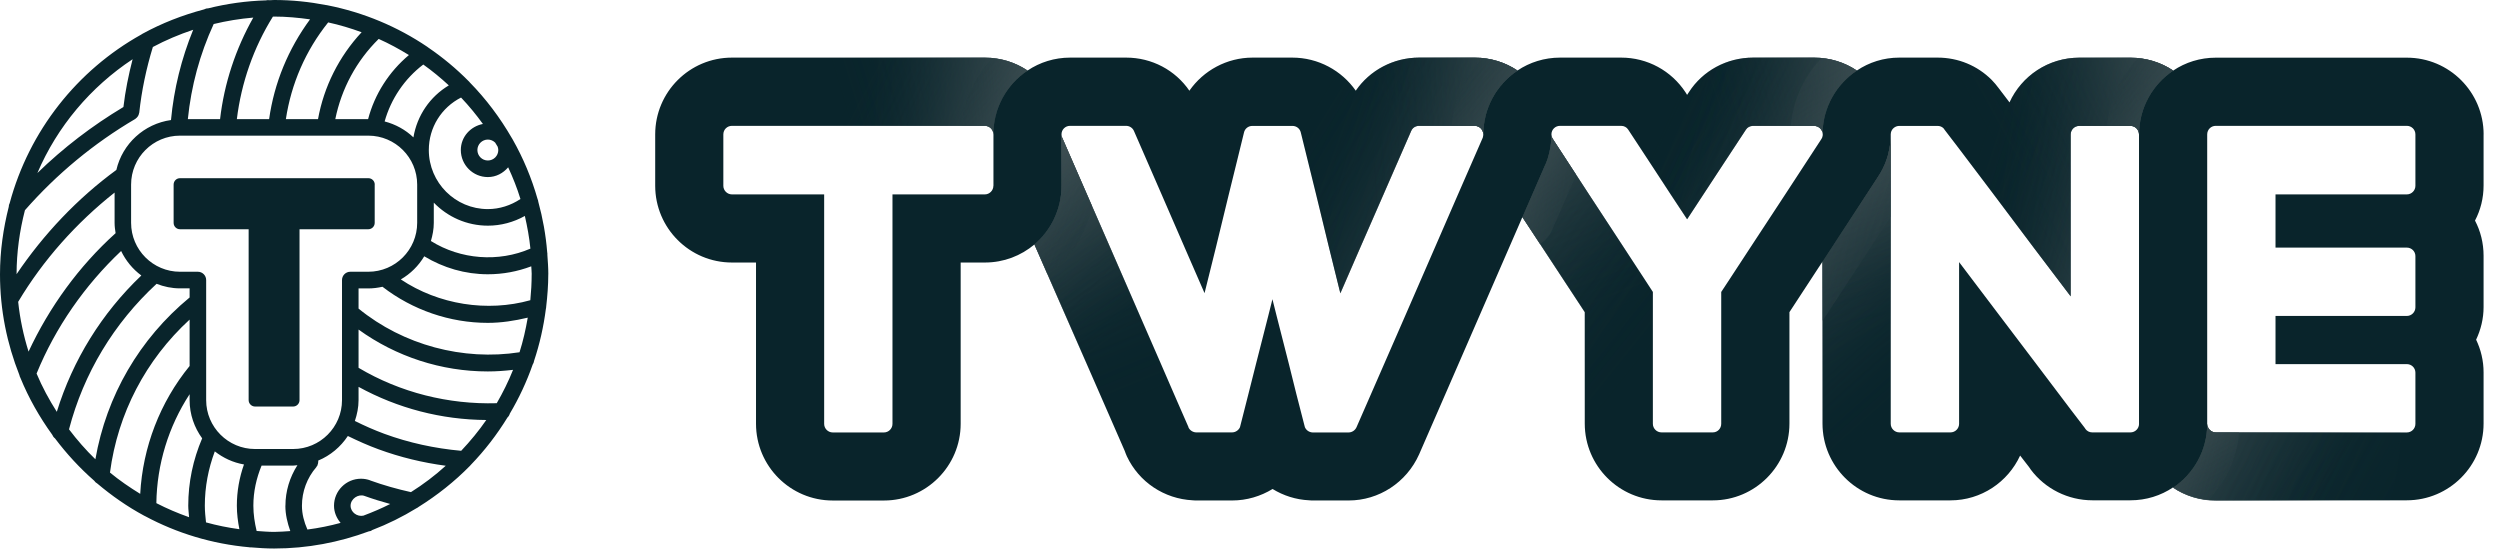
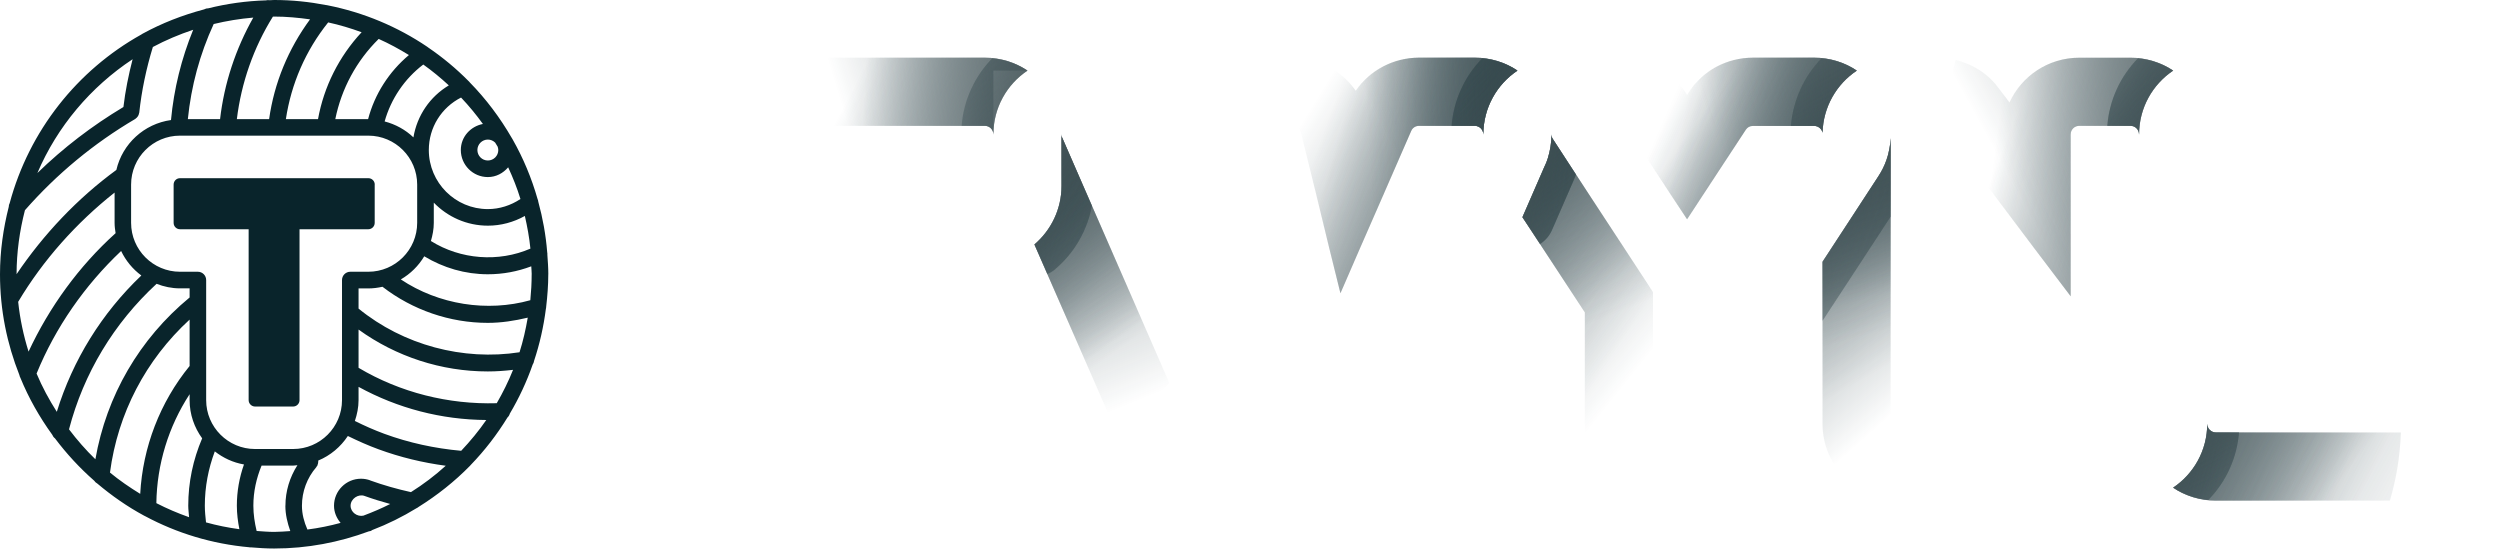
<svg xmlns="http://www.w3.org/2000/svg" width="116" height="26" viewBox="0 0 116 26" fill="none">
  <g clip-path="url(#clip0_9449_1595)">
    <path d="M17.386 8.567V10.341C17.386 10.506 17.252 10.637 17.09 10.637H13.898V18.567C13.898 18.731 13.764 18.863 13.602 18.863H11.833C11.674 18.863 11.537 18.729 11.537 18.567V10.637H8.352C8.188 10.637 8.056 10.506 8.056 10.341V8.567C8.056 8.398 8.188 8.268 8.352 8.268H17.093C17.254 8.268 17.389 8.398 17.389 8.567H17.386ZM25.44 12.726C25.44 13.236 25.4 13.736 25.343 14.232C25.343 14.269 25.335 14.304 25.328 14.338C25.221 15.167 25.039 15.971 24.781 16.743C24.771 16.805 24.753 16.865 24.716 16.917C24.437 17.716 24.081 18.475 23.656 19.192C23.636 19.262 23.599 19.324 23.547 19.371C23.059 20.165 22.492 20.902 21.847 21.569C21.832 21.586 21.822 21.601 21.805 21.616C21.091 22.345 20.287 22.98 19.419 23.523C19.392 23.55 19.362 23.562 19.327 23.58C18.678 23.978 17.991 24.319 17.269 24.595C17.249 24.61 17.232 24.625 17.21 24.635C17.18 24.647 17.142 24.645 17.113 24.655C15.742 25.163 14.266 25.451 12.721 25.451C12.355 25.451 11.995 25.427 11.636 25.397C11.627 25.397 11.614 25.402 11.602 25.402C11.592 25.402 11.587 25.394 11.577 25.394C9.84 25.24 8.201 24.737 6.735 23.951C6.718 23.943 6.703 23.936 6.688 23.928C5.909 23.508 5.185 23.002 4.513 22.435C4.456 22.405 4.409 22.36 4.371 22.305C3.697 21.715 3.09 21.056 2.55 20.339C2.491 20.297 2.451 20.237 2.423 20.17C1.834 19.354 1.331 18.473 0.945 17.527C0.923 17.489 0.908 17.447 0.901 17.405C0.326 15.956 0 14.383 0 12.731C0 11.648 0.152 10.6 0.406 9.597C0.406 9.537 0.42 9.478 0.45 9.423C1.353 6.068 3.585 3.258 6.551 1.605C6.573 1.59 6.593 1.575 6.618 1.563C7.509 1.075 8.467 0.702 9.469 0.436C9.527 0.406 9.589 0.386 9.654 0.388C10.519 0.172 11.415 0.045 12.341 0.017C12.393 0.005 12.448 0 12.505 0.01C12.577 0.01 12.649 0 12.724 0C13.55 0 14.353 0.085 15.135 0.236C15.152 0.239 15.172 0.236 15.189 0.244C16.876 0.577 18.444 1.239 19.82 2.168C19.84 2.178 19.857 2.193 19.874 2.208C20.546 2.666 21.171 3.186 21.74 3.761C21.763 3.778 21.78 3.801 21.797 3.823C22.551 4.592 23.203 5.461 23.746 6.401C23.761 6.431 23.783 6.454 23.795 6.484C24.281 7.342 24.666 8.263 24.942 9.231C24.962 9.274 24.972 9.318 24.977 9.363C25.184 10.117 25.326 10.899 25.39 11.703C25.4 11.745 25.4 11.785 25.398 11.825C25.418 12.123 25.442 12.419 25.442 12.723L25.44 12.726ZM24.353 10.02C23.83 10.312 23.241 10.471 22.639 10.471C21.653 10.471 20.765 10.06 20.128 9.403V10.341C20.128 10.635 20.073 10.914 19.994 11.183C21.372 12.044 23.129 12.178 24.611 11.536C24.559 11.018 24.467 10.515 24.353 10.02ZM22.636 6.476C22.37 6.476 22.151 6.695 22.151 6.961C22.151 7.228 22.367 7.447 22.636 7.447C22.905 7.447 23.121 7.23 23.121 6.961C23.121 6.907 23.106 6.854 23.091 6.805C23.054 6.74 23.014 6.678 22.974 6.615C22.887 6.531 22.768 6.476 22.636 6.476ZM21.395 4.525C20.481 4.99 19.897 5.916 19.897 6.961C19.897 8.472 21.126 9.702 22.636 9.702C23.176 9.702 23.701 9.532 24.149 9.234C23.994 8.726 23.798 8.238 23.579 7.763C23.348 8.034 23.019 8.216 22.636 8.216C21.944 8.216 21.382 7.653 21.382 6.961C21.382 6.352 21.83 5.864 22.407 5.752C22.096 5.321 21.758 4.911 21.392 4.525H21.395ZM17.847 5.635C18.354 5.767 18.814 6.021 19.183 6.374C19.352 5.364 19.947 4.487 20.825 3.962C20.451 3.616 20.056 3.29 19.64 2.994C18.77 3.656 18.14 4.59 17.847 5.635ZM17.57 1.807C16.538 2.822 15.841 4.122 15.558 5.528H17.08C17.384 4.368 18.051 3.328 18.974 2.554C18.523 2.277 18.058 2.023 17.573 1.807H17.57ZM13.264 5.528H14.756C15.028 4.022 15.732 2.618 16.779 1.496C16.274 1.312 15.759 1.155 15.227 1.04C14.179 2.347 13.512 3.888 13.264 5.53V5.528ZM10.987 5.528H12.487C12.724 3.845 13.376 2.27 14.386 0.898C13.841 0.821 13.289 0.769 12.724 0.769C12.704 0.769 12.681 0.772 12.662 0.772C11.763 2.215 11.196 3.845 10.99 5.528H10.987ZM8.713 5.528H10.211C10.402 3.873 10.932 2.27 11.753 0.816C11.124 0.869 10.512 0.971 9.915 1.115C9.27 2.516 8.87 3.997 8.716 5.528H8.713ZM1.729 8.034C2.936 6.859 4.277 5.834 5.727 4.965C5.814 4.221 5.964 3.482 6.153 2.748C4.21 4.032 2.657 5.866 1.732 8.034H1.729ZM0.769 12.721C2.025 10.864 3.595 9.204 5.399 7.885C5.68 6.673 6.685 5.744 7.934 5.57C8.069 4.124 8.417 2.723 8.964 1.381C8.315 1.598 7.688 1.862 7.093 2.18C6.787 3.178 6.571 4.204 6.461 5.232C6.461 5.237 6.454 5.242 6.454 5.247C6.441 5.329 6.404 5.401 6.347 5.458C6.337 5.468 6.327 5.476 6.317 5.483C6.302 5.495 6.292 5.51 6.275 5.52C4.349 6.653 2.63 8.076 1.157 9.754C0.913 10.702 0.771 11.693 0.769 12.716V12.721ZM1.324 16.317C2.291 14.244 3.66 12.355 5.364 10.819C5.339 10.662 5.317 10.506 5.317 10.341V8.935C3.543 10.339 2 12.064 0.843 14.005C0.928 14.801 1.092 15.575 1.326 16.317H1.324ZM2.635 19.11C3.379 16.7 4.72 14.535 6.558 12.783C6.158 12.487 5.837 12.098 5.62 11.646C3.931 13.243 2.575 15.187 1.697 17.333C1.958 17.955 2.279 18.547 2.637 19.11H2.635ZM8.798 13.803V13.38H8.352C7.969 13.38 7.603 13.301 7.265 13.169C5.28 15.001 3.881 17.323 3.202 19.921C3.575 20.414 3.981 20.879 4.426 21.31C4.939 18.366 6.466 15.727 8.798 13.803ZM8.798 16.984V14.829C6.762 16.7 5.464 19.182 5.103 21.927C5.543 22.291 6.016 22.614 6.506 22.915C6.623 20.75 7.422 18.667 8.798 16.982V16.984ZM8.735 23.465C8.735 22.378 8.957 21.33 9.38 20.339C9.017 19.839 8.798 19.229 8.798 18.567V18.291C7.82 19.789 7.28 21.541 7.255 23.346C7.743 23.597 8.25 23.814 8.773 23.998C8.763 23.821 8.735 23.647 8.735 23.468V23.465ZM10.99 23.465C10.99 22.803 11.104 22.163 11.32 21.551C10.813 21.464 10.355 21.248 9.967 20.944C9.666 21.748 9.504 22.592 9.504 23.465C9.504 23.727 9.532 23.983 9.559 24.239C10.062 24.379 10.579 24.483 11.107 24.555C11.037 24.197 10.99 23.834 10.99 23.465ZM11.833 20.834H13.602C14.854 20.834 15.869 19.817 15.869 18.567V12.995C15.869 12.783 16.04 12.609 16.254 12.609H17.09C18.339 12.609 19.357 11.591 19.357 10.339V8.564C19.357 7.312 18.342 6.294 17.09 6.294H8.35C7.101 6.294 6.083 7.312 6.083 8.564V10.339C6.083 11.591 7.101 12.609 8.35 12.609H9.181C9.392 12.609 9.566 12.78 9.566 12.995V18.567C9.566 19.817 10.584 20.834 11.833 20.834ZM13.244 23.465C13.244 22.793 13.443 22.144 13.801 21.584C13.734 21.589 13.672 21.604 13.602 21.604H12.137C11.895 22.193 11.756 22.816 11.756 23.465C11.756 23.863 11.816 24.254 11.908 24.637C12.176 24.655 12.445 24.68 12.719 24.68C12.973 24.68 13.221 24.657 13.47 24.642C13.336 24.264 13.241 23.873 13.241 23.468L13.244 23.465ZM18.1 23.383C17.7 23.274 17.304 23.152 16.916 23.012C16.916 23.012 16.914 23.01 16.911 23.01C16.625 22.908 16.269 23.142 16.267 23.465C16.267 23.771 16.58 23.988 16.861 23.926C17.287 23.766 17.7 23.59 18.103 23.386L18.1 23.383ZM20.685 21.611C19.62 21.469 18.576 21.218 17.57 20.849C17.078 20.67 16.603 20.456 16.14 20.23C15.806 20.735 15.331 21.136 14.766 21.37C14.766 21.39 14.766 21.409 14.766 21.429C14.766 21.454 14.761 21.479 14.756 21.504C14.752 21.529 14.744 21.551 14.734 21.574C14.729 21.589 14.729 21.601 14.722 21.613C14.717 21.623 14.707 21.626 14.699 21.636C14.692 21.648 14.687 21.663 14.677 21.676C14.246 22.174 14.01 22.808 14.01 23.468C14.01 23.849 14.11 24.222 14.264 24.57C14.789 24.503 15.301 24.399 15.804 24.262C15.62 24.045 15.498 23.771 15.498 23.465C15.498 22.776 16.06 22.213 16.749 22.213C16.896 22.213 17.041 22.238 17.175 22.288C17.175 22.288 17.177 22.291 17.18 22.293C17.797 22.515 18.431 22.694 19.068 22.835C19.643 22.472 20.18 22.067 20.68 21.613L20.685 21.611ZM22.564 19.488C20.484 19.476 18.451 18.945 16.637 17.95V18.567C16.637 18.906 16.568 19.229 16.466 19.533C16.906 19.752 17.364 19.956 17.832 20.128C18.976 20.548 20.175 20.807 21.399 20.917C21.822 20.469 22.215 19.993 22.564 19.488ZM23.808 17.161C23.42 17.206 23.029 17.235 22.636 17.235C20.479 17.235 18.379 16.549 16.637 15.292V17.066C18.571 18.216 20.815 18.774 23.049 18.709C23.335 18.214 23.591 17.698 23.805 17.163L23.808 17.161ZM24.487 14.739C23.883 14.883 23.265 14.981 22.636 14.981C20.869 14.981 19.143 14.383 17.747 13.306C17.536 13.353 17.317 13.383 17.09 13.383H16.637V14.319C18.715 16.014 21.491 16.75 24.106 16.345C24.271 15.827 24.393 15.289 24.487 14.742V14.739ZM24.671 12.726C24.671 12.601 24.656 12.482 24.651 12.357C24.009 12.599 23.335 12.726 22.636 12.726C21.584 12.726 20.578 12.43 19.685 11.892C19.419 12.337 19.048 12.703 18.598 12.965C20.352 14.137 22.609 14.49 24.607 13.93C24.646 13.535 24.669 13.134 24.669 12.728L24.671 12.726Z" fill="#09242B" />
-     <path d="M115.24 6.237C115.24 4.271 113.643 2.676 111.68 2.676H102.812C102.086 2.676 101.404 2.892 100.835 3.276C100.265 2.892 99.583 2.676 98.856 2.676H96.481C95.04 2.676 93.803 3.522 93.241 4.752L92.739 4.092C92.641 3.958 92.534 3.831 92.415 3.709C91.748 3.042 90.858 2.673 89.905 2.673H88.128C87.402 2.673 86.727 2.89 86.158 3.273C85.588 2.89 84.906 2.673 84.18 2.673H81.346C80.124 2.673 79.007 3.281 78.37 4.269L78.281 4.403L78.213 4.291C77.554 3.281 76.437 2.673 75.223 2.673H72.389C71.662 2.673 70.978 2.89 70.409 3.273C69.839 2.89 69.157 2.673 68.43 2.673H65.846C64.646 2.673 63.551 3.266 62.907 4.209C62.255 3.273 61.168 2.673 59.961 2.673H58.118C56.926 2.673 55.839 3.273 55.187 4.209C54.535 3.256 53.448 2.673 52.256 2.673H49.656C48.929 2.673 48.248 2.89 47.678 3.273C47.108 2.89 46.426 2.673 45.7 2.673H33.962C31.996 2.673 30.401 4.269 30.401 6.235V8.619C30.401 10.585 31.996 12.181 33.962 12.181H35.079V19.663C35.079 21.629 36.676 23.224 38.639 23.224H41.015C42.978 23.224 44.575 21.626 44.575 19.663V12.181H45.7C46.578 12.181 47.377 11.865 48.001 11.34L48.616 12.748L52.184 20.914C52.214 21.004 52.251 21.086 52.288 21.176C52.85 22.368 54.02 23.147 55.339 23.214C55.398 23.222 55.483 23.222 55.533 23.222H57.175C57.849 23.222 58.493 23.027 59.048 22.689C59.551 22.998 60.128 23.184 60.742 23.214C60.802 23.222 60.884 23.222 60.937 23.222H62.579C63.98 23.222 65.261 22.39 65.846 21.084L67.127 18.144L70.55 10.279L70.64 10.068L71.083 10.742L73.533 14.483V19.655C73.533 21.621 75.131 23.217 77.094 23.217H79.477C81.433 23.217 83.03 21.619 83.03 19.655V14.483L84.565 12.136V19.655C84.565 21.621 86.163 23.217 88.126 23.217H90.502C91.932 23.217 93.171 22.363 93.734 21.138L94.147 21.671C94.169 21.708 94.199 21.746 94.229 21.791C94.896 22.681 95.96 23.214 97.085 23.214H98.854C99.581 23.214 100.262 22.998 100.832 22.614C101.402 22.998 102.083 23.214 102.81 23.214H111.677C113.64 23.214 115.238 21.616 115.238 19.652V17.276C115.238 16.735 115.111 16.218 114.892 15.762C115.111 15.297 115.238 14.787 115.238 14.247V11.87C115.238 11.277 115.096 10.722 114.84 10.235C115.096 9.747 115.238 9.194 115.238 8.607V6.222L115.24 6.237ZM46.093 8.622C46.093 8.838 45.914 9.02 45.697 9.02H41.411V19.668C41.411 19.887 41.231 20.066 41.015 20.066H38.639C38.422 20.066 38.241 19.887 38.241 19.668V9.02H33.962C33.745 9.02 33.563 8.841 33.563 8.622V6.237C33.563 6.011 33.742 5.839 33.962 5.839H45.7C45.916 5.839 46.096 6.011 46.096 6.237V8.622H46.093ZM68.806 6.379L68.791 6.409L67.652 9.018L66.579 11.486L65.199 14.657L64.223 16.892L63.437 18.692L62.942 19.824C62.882 19.959 62.74 20.066 62.574 20.066H60.902C60.742 20.058 60.608 19.961 60.548 19.824L60.526 19.742L60.15 18.279L59.805 16.892L59.235 14.657L59.041 13.883L58.847 14.657L58.277 16.892L57.931 18.264L57.558 19.732L57.535 19.822C57.476 19.956 57.334 20.063 57.167 20.063H55.495C55.339 20.056 55.204 19.959 55.145 19.832V19.817L54.649 18.684L53.871 16.892L52.895 14.657L51.51 11.486L50.43 9.018L49.29 6.409L49.275 6.379C49.26 6.334 49.253 6.29 49.253 6.237C49.253 6.011 49.432 5.839 49.648 5.839H52.248C52.413 5.839 52.557 5.936 52.617 6.081L53.898 9.02L54.97 11.489L55.891 13.602L56.416 11.489L57.016 9.02L57.406 7.437L57.72 6.155C57.757 5.976 57.914 5.842 58.11 5.842H59.969C60.163 5.842 60.322 5.976 60.359 6.155L60.675 7.437L61.066 9.02L61.666 11.489L62.191 13.61L63.114 11.489L64.193 9.02L65.475 6.081C65.534 5.936 65.669 5.839 65.843 5.839H68.428C68.644 5.839 68.824 6.011 68.824 6.237C68.824 6.29 68.816 6.334 68.801 6.379H68.806ZM84.568 6.312C84.56 6.342 84.553 6.372 84.545 6.394L84.501 6.469L82.836 9.018L81.216 11.486L80.181 13.067L79.865 13.547V19.665C79.865 19.884 79.694 20.063 79.475 20.063H77.091C76.875 20.063 76.693 19.884 76.693 19.665V13.547L76.38 13.067L75.345 11.486L73.725 9.018L72.061 6.469L72.016 6.394C71.993 6.342 71.986 6.29 71.986 6.237C71.986 6.011 72.165 5.839 72.384 5.839H75.218C75.36 5.839 75.479 5.906 75.546 6.011L76.693 7.758L77.519 9.018L78.283 10.172L79.039 9.018L79.865 7.758L81.012 6.011C81.08 5.906 81.199 5.839 81.343 5.839H84.177C84.364 5.839 84.531 5.974 84.568 6.153V6.175C84.575 6.198 84.575 6.213 84.575 6.235C84.575 6.265 84.575 6.287 84.568 6.31V6.312ZM99.252 19.665C99.252 19.884 99.073 20.063 98.856 20.063H97.073C96.943 20.063 96.831 19.996 96.764 19.904L96.742 19.867L96.082 19.005L94.485 16.892L92.791 14.657L90.902 12.161V19.665C90.902 19.884 90.723 20.063 90.504 20.063H88.128C87.912 20.063 87.73 19.884 87.73 19.665V6.237C87.73 6.215 87.73 6.2 87.738 6.178V6.155C87.775 5.976 87.939 5.842 88.128 5.842H89.905C90.017 5.842 90.114 5.886 90.181 5.954L90.24 6.036L90.9 6.899L92.505 9.02L94.363 11.489L96.08 13.751V6.24C96.08 6.013 96.259 5.842 96.478 5.842H98.854C99.07 5.842 99.25 6.013 99.25 6.24V19.668L99.252 19.665ZM112.075 8.622C112.075 8.838 111.896 9.02 111.677 9.02H105.584V11.489H111.677C111.894 11.489 112.075 11.661 112.075 11.885V14.262C112.075 14.478 111.896 14.66 111.677 14.66H105.584V16.895H111.677C111.894 16.895 112.075 17.067 112.075 17.291V19.668C112.075 19.887 111.896 20.066 111.677 20.066H102.81C102.594 20.066 102.414 19.887 102.414 19.668V6.237C102.414 6.011 102.594 5.839 102.81 5.839H111.677C111.894 5.839 112.075 6.011 112.075 6.237V8.622Z" fill="#09242B" />
    <path style="mix-blend-mode:multiply" d="M46.093 6.237C46.093 6.011 45.914 5.839 45.697 5.839H37.111C37.144 4.754 37.315 3.691 37.616 2.676H45.695C46.422 2.676 47.103 2.892 47.673 3.276C46.72 3.913 46.091 5 46.091 6.237H46.093Z" fill="url(#paint0_linear_9449_1595)" />
-     <path style="mix-blend-mode:multiply" d="M46.093 6.237C46.093 6.011 45.914 5.839 45.697 5.839H37.111C37.144 4.754 37.315 3.691 37.616 2.676H45.695C46.422 2.676 47.103 2.892 47.673 3.276C46.72 3.913 46.091 5 46.091 6.237H46.093Z" fill="url(#paint1_linear_9449_1595)" />
+     <path style="mix-blend-mode:multiply" d="M46.093 6.237C46.093 6.011 45.914 5.839 45.697 5.839H37.111C37.144 4.754 37.315 3.691 37.616 2.676H45.695C46.422 2.676 47.103 2.892 47.673 3.276H46.093Z" fill="url(#paint1_linear_9449_1595)" />
    <path style="mix-blend-mode:multiply" d="M46.093 6.237C46.093 6.011 45.914 5.839 45.697 5.839H37.111C37.144 4.754 37.315 3.691 37.616 2.676H45.695C46.422 2.676 47.103 2.892 47.673 3.276C46.72 3.913 46.091 5 46.091 6.237H46.093Z" fill="url(#paint2_linear_9449_1595)" />
    <path style="mix-blend-mode:multiply" d="M46.093 6.237C46.093 6.011 45.914 5.839 45.697 5.839H44.62C44.712 4.649 45.22 3.544 46.046 2.701C46.64 2.76 47.2 2.955 47.678 3.276C46.725 3.913 46.096 5 46.096 6.237H46.093Z" fill="url(#paint3_linear_9449_1595)" />
    <path style="mix-blend-mode:multiply" d="M46.093 6.237C46.093 6.011 45.914 5.839 45.697 5.839H44.62C44.712 4.649 45.22 3.544 46.046 2.701C46.64 2.76 47.2 2.955 47.678 3.276C46.725 3.913 46.096 5 46.096 6.237H46.093Z" fill="url(#paint4_linear_9449_1595)" />
    <path style="mix-blend-mode:multiply" d="M53.838 18.184L51.761 19.959L48.611 12.751L47.996 11.342C48.768 10.682 49.255 9.707 49.255 8.619V6.235C49.255 6.287 49.263 6.332 49.278 6.377L49.293 6.407L50.432 9.015L51.512 11.484L52.898 14.655L53.873 16.89L54.261 17.781C54.119 17.915 53.987 18.057 53.838 18.184Z" fill="url(#paint5_linear_9449_1595)" />
    <path style="mix-blend-mode:multiply" d="M53.838 18.184L51.761 19.959L48.611 12.751L47.996 11.342C48.768 10.682 49.255 9.707 49.255 8.619V6.235C49.255 6.287 49.263 6.332 49.278 6.377L49.293 6.407L50.432 9.015L51.512 11.484L52.898 14.655L53.873 16.89L54.261 17.781C54.119 17.915 53.987 18.057 53.838 18.184Z" fill="url(#paint6_linear_9449_1595)" />
    <path style="mix-blend-mode:multiply" d="M53.838 18.184L51.761 19.959L48.611 12.751L47.996 11.342C48.768 10.682 49.255 9.707 49.255 8.619V6.235C49.255 6.287 49.263 6.332 49.278 6.377L49.293 6.407L50.432 9.015L51.512 11.484L52.898 14.655L53.873 16.89L54.261 17.781C54.119 17.915 53.987 18.057 53.838 18.184Z" fill="url(#paint7_linear_9449_1595)" />
    <path style="mix-blend-mode:multiply" d="M53.838 18.184L51.761 19.959L48.611 12.751L47.996 11.342C48.768 10.682 49.255 9.707 49.255 8.619V6.235C49.255 6.287 49.263 6.332 49.278 6.377L49.293 6.407L50.432 9.015L51.512 11.484L52.898 14.655L53.873 16.89L54.261 17.781C54.119 17.915 53.987 18.057 53.838 18.184Z" fill="url(#paint8_linear_9449_1595)" />
    <path style="mix-blend-mode:multiply" d="M48.972 12.485C48.857 12.582 48.73 12.657 48.596 12.714L47.999 11.345C48.77 10.685 49.258 9.71 49.258 8.622V6.238C49.258 6.29 49.265 6.335 49.28 6.38L49.295 6.41L50.435 9.018L50.666 9.546C50.455 10.678 49.867 11.716 48.972 12.48V12.485Z" fill="url(#paint9_linear_9449_1595)" />
    <path style="mix-blend-mode:multiply" d="M48.972 12.485C48.857 12.582 48.73 12.657 48.596 12.714L47.999 11.345C48.77 10.685 49.258 9.71 49.258 8.622V6.238C49.258 6.29 49.265 6.335 49.28 6.38L49.295 6.41L50.435 9.018L50.666 9.546C50.455 10.678 49.867 11.716 48.972 12.48V12.485Z" fill="url(#paint10_linear_9449_1595)" />
    <path style="mix-blend-mode:multiply" d="M48.972 12.485C48.857 12.582 48.73 12.657 48.596 12.714L47.999 11.345C48.77 10.685 49.258 9.71 49.258 8.622V6.238C49.258 6.29 49.265 6.335 49.28 6.38L49.295 6.41L50.435 9.018L50.666 9.546C50.455 10.678 49.867 11.716 48.972 12.48V12.485Z" fill="url(#paint11_linear_9449_1595)" />
    <path style="mix-blend-mode:multiply" d="M68.826 6.237C68.826 6.011 68.647 5.839 68.431 5.839H67.353C67.448 4.649 67.953 3.544 68.779 2.701C69.374 2.76 69.933 2.955 70.409 3.276C69.456 3.913 68.826 5 68.826 6.237Z" fill="url(#paint12_linear_9449_1595)" />
    <path style="mix-blend-mode:multiply" d="M62.198 13.602L62.193 13.595L61.67 11.486L61.071 9.017L60.68 7.435L60.364 6.153C60.327 5.974 60.17 5.839 59.974 5.839H59.844C59.879 4.761 60.048 3.709 60.344 2.698C61.397 2.81 62.325 3.375 62.907 4.211C63.551 3.268 64.646 2.676 65.845 2.676H68.43C69.157 2.676 69.841 2.892 70.408 3.276C69.456 3.913 68.826 5 68.826 6.237C68.826 6.011 68.647 5.839 68.43 5.839H65.845C65.674 5.839 65.537 5.936 65.477 6.081L64.196 9.02L63.116 11.489L62.198 13.604V13.602Z" fill="url(#paint13_linear_9449_1595)" />
    <path style="mix-blend-mode:multiply" d="M62.198 13.602L62.193 13.595L61.67 11.486L61.071 9.017L60.68 7.435L60.364 6.153C60.327 5.974 60.17 5.839 59.974 5.839H59.844C59.879 4.761 60.048 3.709 60.344 2.698C61.397 2.81 62.325 3.375 62.907 4.211C63.551 3.268 64.646 2.676 65.845 2.676H68.43C69.157 2.676 69.841 2.892 70.408 3.276C69.456 3.913 68.826 5 68.826 6.237C68.826 6.011 68.647 5.839 68.43 5.839H65.845C65.674 5.839 65.537 5.936 65.477 6.081L64.196 9.02L63.116 11.489L62.198 13.604V13.602Z" fill="url(#paint14_linear_9449_1595)" />
    <path style="mix-blend-mode:multiply" d="M62.198 13.602L62.193 13.595L61.67 11.486L61.071 9.017L60.68 7.435L60.364 6.153C60.327 5.974 60.17 5.839 59.974 5.839H59.844C59.879 4.761 60.048 3.709 60.344 2.698C61.397 2.81 62.325 3.375 62.907 4.211C63.551 3.268 64.646 2.676 65.845 2.676H68.43C69.157 2.676 69.841 2.892 70.408 3.276C69.456 3.913 68.826 5 68.826 6.237C68.826 6.011 68.647 5.839 68.43 5.839H65.845C65.674 5.839 65.537 5.936 65.477 6.081L64.196 9.02L63.116 11.489L62.198 13.604V13.602Z" fill="url(#paint15_linear_9449_1595)" />
    <path style="mix-blend-mode:multiply" d="M62.198 13.602L62.193 13.595L61.67 11.486L61.071 9.017L60.68 7.435L60.364 6.153C60.327 5.974 60.17 5.839 59.974 5.839H59.844C59.879 4.761 60.048 3.709 60.344 2.698C61.397 2.81 62.325 3.375 62.907 4.211C63.551 3.268 64.646 2.676 65.845 2.676H68.43C69.157 2.676 69.841 2.892 70.408 3.276C69.456 3.913 68.826 5 68.826 6.237C68.826 6.011 68.647 5.839 68.43 5.839H65.845C65.674 5.839 65.537 5.936 65.477 6.081L64.196 9.02L63.116 11.489L62.198 13.604V13.602Z" fill="url(#paint16_linear_9449_1595)" />
    <path style="mix-blend-mode:multiply" d="M62.198 13.602L62.193 13.595L61.67 11.486L61.071 9.017L60.68 7.435L60.364 6.153C60.327 5.974 60.17 5.839 59.974 5.839H59.844C59.879 4.761 60.048 3.709 60.344 2.698C61.397 2.81 62.325 3.375 62.907 4.211C63.551 3.268 64.646 2.676 65.845 2.676H68.43C69.157 2.676 69.841 2.892 70.408 3.276C69.456 3.913 68.826 5 68.826 6.237C68.826 6.011 68.647 5.839 68.43 5.839H65.845C65.674 5.839 65.537 5.936 65.477 6.081L64.196 9.02L63.116 11.489L62.198 13.604V13.602Z" fill="url(#paint17_linear_9449_1595)" />
    <path style="mix-blend-mode:multiply" d="M62.198 13.602L62.193 13.595L61.67 11.486L61.071 9.017L60.68 7.435L60.364 6.153C60.327 5.974 60.17 5.839 59.974 5.839H59.844C59.879 4.761 60.048 3.709 60.344 2.698C61.397 2.81 62.325 3.375 62.907 4.211C63.551 3.268 64.646 2.676 65.845 2.676H68.43C69.157 2.676 69.841 2.892 70.408 3.276C69.456 3.913 68.826 5 68.826 6.237C68.826 6.011 68.647 5.839 68.43 5.839H65.845C65.674 5.839 65.537 5.936 65.477 6.081L64.196 9.02L63.116 11.489L62.198 13.604V13.602Z" fill="url(#paint18_linear_9449_1595)" />
    <path style="mix-blend-mode:multiply" d="M76.698 18.697L75.021 22.55C74.126 21.903 73.536 20.857 73.536 19.668V14.496L71.085 10.755L70.642 10.081L71.655 7.756C71.722 7.622 71.774 7.495 71.819 7.35C71.931 6.992 71.991 6.616 71.991 6.243C71.991 6.295 71.998 6.347 72.021 6.399L72.066 6.474L73.73 9.023L75.35 11.492L76.385 13.072L76.698 13.553V18.7V18.697Z" fill="url(#paint19_linear_9449_1595)" />
    <path style="mix-blend-mode:multiply" d="M76.698 18.697L75.021 22.55C74.126 21.903 73.536 20.857 73.536 19.668V14.496L71.085 10.755L70.642 10.081L71.655 7.756C71.722 7.622 71.774 7.495 71.819 7.35C71.931 6.992 71.991 6.616 71.991 6.243C71.991 6.295 71.998 6.347 72.021 6.399L72.066 6.474L73.73 9.023L75.35 11.492L76.385 13.072L76.698 13.553V18.7V18.697Z" fill="url(#paint20_linear_9449_1595)" />
    <path style="mix-blend-mode:multiply" d="M76.698 18.697L75.021 22.55C74.126 21.903 73.536 20.857 73.536 19.668V14.496L71.085 10.755L70.642 10.081L71.655 7.756C71.722 7.622 71.774 7.495 71.819 7.35C71.931 6.992 71.991 6.616 71.991 6.243C71.991 6.295 71.998 6.347 72.021 6.399L72.066 6.474L73.73 9.023L75.35 11.492L76.385 13.072L76.698 13.553V18.7V18.697Z" fill="url(#paint21_linear_9449_1595)" />
    <path style="mix-blend-mode:multiply" d="M76.698 18.697L75.021 22.55C74.126 21.903 73.536 20.857 73.536 19.668V14.496L71.085 10.755L70.642 10.081L71.655 7.756C71.722 7.622 71.774 7.495 71.819 7.35C71.931 6.992 71.991 6.616 71.991 6.243C71.991 6.295 71.998 6.347 72.021 6.399L72.066 6.474L73.73 9.023L75.35 11.492L76.385 13.072L76.698 13.553V18.7V18.697Z" fill="url(#paint22_linear_9449_1595)" />
    <path style="mix-blend-mode:multiply" d="M71.458 11.325L71.083 10.75L70.64 10.076L71.653 7.751C71.72 7.617 71.772 7.49 71.817 7.345C71.929 6.987 71.988 6.611 71.988 6.238C71.988 6.29 71.996 6.342 72.018 6.395L72.063 6.469L73.125 8.097C73.088 8.192 73.058 8.286 73.011 8.383L72.013 10.673C71.894 10.947 71.697 11.166 71.456 11.323L71.458 11.325Z" fill="url(#paint23_linear_9449_1595)" />
    <path style="mix-blend-mode:multiply" d="M71.458 11.325L71.083 10.75L70.64 10.076L71.653 7.751C71.72 7.617 71.772 7.49 71.817 7.345C71.929 6.987 71.988 6.611 71.988 6.238C71.988 6.29 71.996 6.342 72.018 6.395L72.063 6.469L73.125 8.097C73.088 8.192 73.058 8.286 73.011 8.383L72.013 10.673C71.894 10.947 71.697 11.166 71.456 11.323L71.458 11.325Z" fill="url(#paint24_linear_9449_1595)" />
    <path style="mix-blend-mode:multiply" d="M85.481 10.75L87.145 8.201C87.175 8.156 87.265 8.007 87.265 8.007C87.407 7.768 87.519 7.497 87.593 7.235C87.623 7.109 87.713 6.81 87.728 6.412V10.05L85.819 12.97L84.565 14.884V12.149L85.478 10.752L85.481 10.75Z" fill="url(#paint25_linear_9449_1595)" />
    <path style="mix-blend-mode:multiply" d="M75.573 6.046V4.896L75.688 4.54C75.77 3.94 75.912 3.355 76.076 2.78C76.947 2.994 77.711 3.527 78.211 4.294L78.278 4.406L78.367 4.271C79.004 3.281 80.121 2.676 81.343 2.676H84.177C84.903 2.676 85.588 2.892 86.155 3.276C85.219 3.898 84.595 4.956 84.565 6.155C84.528 5.976 84.364 5.842 84.174 5.842H81.341C81.196 5.842 81.079 5.909 81.01 6.013L79.863 7.761L79.037 9.02L78.28 10.175L77.516 9.02L76.691 7.761L75.566 6.048L75.573 6.046Z" fill="url(#paint26_linear_9449_1595)" />
    <path style="mix-blend-mode:multiply" d="M75.573 6.046V4.896L75.688 4.54C75.77 3.94 75.912 3.355 76.076 2.78C76.947 2.994 77.711 3.527 78.211 4.294L78.278 4.406L78.367 4.271C79.004 3.281 80.121 2.676 81.343 2.676H84.177C84.903 2.676 85.588 2.892 86.155 3.276C85.219 3.898 84.595 4.956 84.565 6.155C84.528 5.976 84.364 5.842 84.174 5.842H81.341C81.196 5.842 81.079 5.909 81.01 6.013L79.863 7.761L79.037 9.02L78.28 10.175L77.516 9.02L76.691 7.761L75.566 6.048L75.573 6.046Z" fill="url(#paint27_linear_9449_1595)" />
    <path style="mix-blend-mode:multiply" d="M75.573 6.046V4.896L75.688 4.54C75.77 3.94 75.912 3.355 76.076 2.78C76.947 2.994 77.711 3.527 78.211 4.294L78.278 4.406L78.367 4.271C79.004 3.281 80.121 2.676 81.343 2.676H84.177C84.903 2.676 85.588 2.892 86.155 3.276C85.219 3.898 84.595 4.956 84.565 6.155C84.528 5.976 84.364 5.842 84.174 5.842H81.341C81.196 5.842 81.079 5.909 81.01 6.013L79.863 7.761L79.037 9.02L78.28 10.175L77.516 9.02L76.691 7.761L75.566 6.048L75.573 6.046Z" fill="url(#paint28_linear_9449_1595)" />
    <path style="mix-blend-mode:multiply" d="M75.573 6.046V4.896L75.688 4.54C75.77 3.94 75.912 3.355 76.076 2.78C76.947 2.994 77.711 3.527 78.211 4.294L78.278 4.406L78.367 4.271C79.004 3.281 80.121 2.676 81.343 2.676H84.177C84.903 2.676 85.588 2.892 86.155 3.276C85.219 3.898 84.595 4.956 84.565 6.155C84.528 5.976 84.364 5.842 84.174 5.842H81.341C81.196 5.842 81.079 5.909 81.01 6.013L79.863 7.761L79.037 9.02L78.28 10.175L77.516 9.02L76.691 7.761L75.566 6.048L75.573 6.046Z" fill="url(#paint29_linear_9449_1595)" />
    <path style="mix-blend-mode:multiply" d="M75.573 6.046V4.896L75.688 4.54C75.77 3.94 75.912 3.355 76.076 2.78C76.947 2.994 77.711 3.527 78.211 4.294L78.278 4.406L78.367 4.271C79.004 3.281 80.121 2.676 81.343 2.676H84.177C84.903 2.676 85.588 2.892 86.155 3.276C85.219 3.898 84.595 4.956 84.565 6.155C84.528 5.976 84.364 5.842 84.174 5.842H81.341C81.196 5.842 81.079 5.909 81.01 6.013L79.863 7.761L79.037 9.02L78.28 10.175L77.516 9.02L76.691 7.761L75.566 6.048L75.573 6.046Z" fill="url(#paint30_linear_9449_1595)" />
    <path style="mix-blend-mode:multiply" d="M90.134 20.063L88.064 23.219C86.13 23.184 84.565 21.606 84.565 19.663V12.144L85.478 10.747L87.143 8.199C87.173 8.154 87.262 8.005 87.262 8.005C87.404 7.766 87.516 7.494 87.591 7.233C87.621 7.106 87.71 6.807 87.725 6.409V19.665C87.725 19.884 87.904 20.063 88.123 20.063H90.129H90.134Z" fill="url(#paint31_linear_9449_1595)" />
    <path style="mix-blend-mode:multiply" d="M90.134 20.063L88.064 23.219C86.13 23.184 84.565 21.606 84.565 19.663V12.144L85.478 10.747L87.143 8.199C87.173 8.154 87.262 8.005 87.262 8.005C87.404 7.766 87.516 7.494 87.591 7.233C87.621 7.106 87.71 6.807 87.725 6.409V19.665C87.725 19.884 87.904 20.063 88.123 20.063H90.129H90.134Z" fill="url(#paint32_linear_9449_1595)" />
    <path style="mix-blend-mode:multiply" d="M90.134 20.063L88.064 23.219C86.13 23.184 84.565 21.606 84.565 19.663V12.144L85.478 10.747L87.143 8.199C87.173 8.154 87.262 8.005 87.262 8.005C87.404 7.766 87.516 7.494 87.591 7.233C87.621 7.106 87.71 6.807 87.725 6.409V19.665C87.725 19.884 87.904 20.063 88.123 20.063H90.129H90.134Z" fill="url(#paint33_linear_9449_1595)" />
    <path style="mix-blend-mode:multiply" d="M90.134 20.063L88.064 23.219C86.13 23.184 84.565 21.606 84.565 19.663V12.144L85.478 10.747L87.143 8.199C87.173 8.154 87.262 8.005 87.262 8.005C87.404 7.766 87.516 7.494 87.591 7.233C87.621 7.106 87.71 6.807 87.725 6.409V19.665C87.725 19.884 87.904 20.063 88.123 20.063H90.129H90.134Z" fill="url(#paint34_linear_9449_1595)" />
    <path style="mix-blend-mode:multiply" d="M99.252 6.237C99.252 6.011 99.073 5.839 98.857 5.839H97.779C97.871 4.649 98.379 3.544 99.205 2.701C99.8 2.76 100.359 2.955 100.837 3.276C99.887 3.913 99.255 5 99.255 6.237H99.252Z" fill="url(#paint35_linear_9449_1595)" />
-     <path style="mix-blend-mode:multiply" d="M100.832 3.276C99.882 3.913 99.25 5 99.25 6.237C99.25 6.011 99.071 5.839 98.854 5.839H96.478C96.262 5.839 96.08 6.011 96.08 6.237V13.749L94.363 11.486L92.505 9.017L90.9 6.897L90.26 6.061C90.278 4.938 90.442 3.838 90.743 2.785C91.37 2.937 91.95 3.246 92.415 3.711C92.534 3.831 92.641 3.958 92.739 4.094L93.241 4.754C93.803 3.524 95.04 2.678 96.481 2.678H98.857C99.583 2.678 100.265 2.895 100.835 3.278L100.832 3.276Z" fill="url(#paint36_linear_9449_1595)" />
    <path style="mix-blend-mode:multiply" d="M100.832 3.276C99.882 3.913 99.25 5 99.25 6.237C99.25 6.011 99.071 5.839 98.854 5.839H96.478C96.262 5.839 96.08 6.011 96.08 6.237V13.749L94.363 11.486L92.505 9.017L90.9 6.897L90.26 6.061C90.278 4.938 90.442 3.838 90.743 2.785C91.37 2.937 91.95 3.246 92.415 3.711C92.534 3.831 92.641 3.958 92.739 4.094L93.241 4.754C93.803 3.524 95.04 2.678 96.481 2.678H98.857C99.583 2.678 100.265 2.895 100.835 3.278L100.832 3.276Z" fill="url(#paint37_linear_9449_1595)" />
    <path style="mix-blend-mode:multiply" d="M100.832 3.276C99.882 3.913 99.25 5 99.25 6.237C99.25 6.011 99.071 5.839 98.854 5.839H96.478C96.262 5.839 96.08 6.011 96.08 6.237V13.749L94.363 11.486L92.505 9.017L90.9 6.897L90.26 6.061C90.278 4.938 90.442 3.838 90.743 2.785C91.37 2.937 91.95 3.246 92.415 3.711C92.534 3.831 92.641 3.958 92.739 4.094L93.241 4.754C93.803 3.524 95.04 2.678 96.481 2.678H98.857C99.583 2.678 100.265 2.895 100.835 3.278L100.832 3.276Z" fill="url(#paint38_linear_9449_1595)" />
-     <path style="mix-blend-mode:multiply" d="M100.832 3.276C99.882 3.913 99.25 5 99.25 6.237C99.25 6.011 99.071 5.839 98.854 5.839H96.478C96.262 5.839 96.08 6.011 96.08 6.237V13.749L94.363 11.486L92.505 9.017L90.9 6.897L90.26 6.061C90.278 4.938 90.442 3.838 90.743 2.785C91.37 2.937 91.95 3.246 92.415 3.711C92.534 3.831 92.641 3.958 92.739 4.094L93.241 4.754C93.803 3.524 95.04 2.678 96.481 2.678H98.857C99.583 2.678 100.265 2.895 100.835 3.278L100.832 3.276Z" fill="url(#paint39_linear_9449_1595)" />
    <path style="mix-blend-mode:multiply" d="M100.832 3.276C99.882 3.913 99.25 5 99.25 6.237C99.25 6.011 99.071 5.839 98.854 5.839H96.478C96.262 5.839 96.08 6.011 96.08 6.237V13.749L94.363 11.486L92.505 9.017L90.9 6.897L90.26 6.061C90.278 4.938 90.442 3.838 90.743 2.785C91.37 2.937 91.95 3.246 92.415 3.711C92.534 3.831 92.641 3.958 92.739 4.094L93.241 4.754C93.803 3.524 95.04 2.678 96.481 2.678H98.857C99.583 2.678 100.265 2.895 100.835 3.278L100.832 3.276Z" fill="url(#paint40_linear_9449_1595)" />
    <path style="mix-blend-mode:multiply" d="M110.891 23.229H102.812C102.086 23.229 101.404 23.012 100.834 22.629C101.785 21.992 102.417 20.904 102.417 19.668C102.417 19.887 102.596 20.066 102.812 20.066H111.399C111.366 21.151 111.192 22.211 110.891 23.229Z" fill="url(#paint41_linear_9449_1595)" />
    <path style="mix-blend-mode:multiply" d="M110.891 23.229H102.812C102.086 23.229 101.404 23.012 100.834 22.629C101.785 21.992 102.417 20.904 102.417 19.668C102.417 19.887 102.596 20.066 102.812 20.066H111.399C111.366 21.151 111.192 22.211 110.891 23.229Z" fill="url(#paint42_linear_9449_1595)" />
-     <path style="mix-blend-mode:multiply" d="M110.891 23.229H102.812C102.086 23.229 101.404 23.012 100.834 22.629C101.785 21.992 102.417 20.904 102.417 19.668C102.417 19.887 102.596 20.066 102.812 20.066H111.399C111.366 21.151 111.192 22.211 110.891 23.229Z" fill="url(#paint43_linear_9449_1595)" />
    <path style="mix-blend-mode:multiply" d="M110.891 23.229H102.812C102.086 23.229 101.404 23.012 100.834 22.629C101.785 21.992 102.417 20.904 102.417 19.668C102.417 19.887 102.596 20.066 102.812 20.066H111.399C111.366 21.151 111.192 22.211 110.891 23.229Z" fill="url(#paint44_linear_9449_1595)" />
    <path style="mix-blend-mode:multiply" d="M110.891 23.229H102.812C102.086 23.229 101.404 23.012 100.834 22.629C101.785 21.992 102.417 20.904 102.417 19.668C102.417 19.887 102.596 20.066 102.812 20.066H111.399C111.366 21.151 111.192 22.211 110.891 23.229Z" fill="url(#paint45_linear_9449_1595)" />
    <path style="mix-blend-mode:multiply" d="M103.89 20.063C103.798 21.253 103.29 22.358 102.464 23.202C101.869 23.145 101.309 22.948 100.832 22.627C101.782 21.99 102.414 20.902 102.414 19.665C102.414 19.884 102.593 20.063 102.81 20.063H103.887H103.89Z" fill="url(#paint46_linear_9449_1595)" />
    <path style="mix-blend-mode:multiply" d="M103.89 20.063C103.798 21.253 103.29 22.358 102.464 23.202C101.869 23.145 101.309 22.948 100.832 22.627C101.782 21.99 102.414 20.902 102.414 19.665C102.414 19.884 102.593 20.063 102.81 20.063H103.887H103.89Z" fill="url(#paint47_linear_9449_1595)" />
    <path style="mix-blend-mode:multiply" d="M103.89 20.063C103.798 21.253 103.29 22.358 102.464 23.202C101.869 23.145 101.309 22.948 100.832 22.627C101.782 21.99 102.414 20.902 102.414 19.665C102.414 19.884 102.593 20.063 102.81 20.063H103.887H103.89Z" fill="url(#paint48_linear_9449_1595)" />
    <path style="mix-blend-mode:multiply" d="M68.826 6.237C68.826 6.011 68.647 5.839 68.431 5.839H67.353C67.448 4.649 67.953 3.544 68.779 2.701C69.374 2.76 69.933 2.955 70.409 3.276C69.456 3.913 68.826 5 68.826 6.237Z" fill="url(#paint49_linear_9449_1595)" />
    <path style="mix-blend-mode:multiply" d="M68.826 6.237C68.826 6.011 68.647 5.839 68.431 5.839H67.353C67.448 4.649 67.953 3.544 68.779 2.701C69.374 2.76 69.933 2.955 70.409 3.276C69.456 3.913 68.826 5 68.826 6.237Z" fill="url(#paint50_linear_9449_1595)" />
    <path style="mix-blend-mode:multiply" d="M71.458 11.325L71.083 10.75L70.64 10.076L71.653 7.751C71.72 7.617 71.772 7.49 71.817 7.345C71.929 6.987 71.988 6.611 71.988 6.238C71.988 6.29 71.996 6.342 72.018 6.395L72.063 6.469L73.125 8.097C73.088 8.192 73.058 8.286 73.011 8.383L72.013 10.673C71.894 10.947 71.697 11.166 71.456 11.323L71.458 11.325Z" fill="url(#paint51_linear_9449_1595)" />
    <path style="mix-blend-mode:multiply" d="M71.458 11.325L71.083 10.75L70.64 10.076L71.653 7.751C71.72 7.617 71.772 7.49 71.817 7.345C71.929 6.987 71.988 6.611 71.988 6.238C71.988 6.29 71.996 6.342 72.018 6.395L72.063 6.469L73.125 8.097C73.088 8.192 73.058 8.286 73.011 8.383L72.013 10.673C71.894 10.947 71.697 11.166 71.456 11.323L71.458 11.325Z" fill="url(#paint52_linear_9449_1595)" />
    <path style="mix-blend-mode:multiply" d="M86.158 3.276C85.222 3.898 84.598 4.956 84.568 6.155C84.531 5.976 84.366 5.842 84.177 5.842H83.095C83.202 4.632 83.707 3.534 84.521 2.703C85.118 2.76 85.677 2.957 86.155 3.278L86.158 3.276Z" fill="url(#paint53_linear_9449_1595)" />
    <path style="mix-blend-mode:multiply" d="M86.158 3.276C85.222 3.898 84.598 4.956 84.568 6.155C84.531 5.976 84.366 5.842 84.177 5.842H83.095C83.202 4.632 83.707 3.534 84.521 2.703C85.118 2.76 85.677 2.957 86.155 3.278L86.158 3.276Z" fill="url(#paint54_linear_9449_1595)" />
-     <path style="mix-blend-mode:multiply" d="M85.481 10.75L87.145 8.201C87.175 8.156 87.265 8.007 87.265 8.007C87.407 7.768 87.519 7.497 87.593 7.235C87.623 7.109 87.713 6.81 87.728 6.412V10.05L85.819 12.97L84.565 14.884V12.149L85.478 10.752L85.481 10.75Z" fill="url(#paint55_linear_9449_1595)" />
    <path style="mix-blend-mode:multiply" d="M85.481 10.75L87.145 8.201C87.175 8.156 87.265 8.007 87.265 8.007C87.407 7.768 87.519 7.497 87.593 7.235C87.623 7.109 87.713 6.81 87.728 6.412V10.05L85.819 12.97L84.565 14.884V12.149L85.478 10.752L85.481 10.75Z" fill="url(#paint56_linear_9449_1595)" />
    <path style="mix-blend-mode:multiply" d="M99.252 6.237C99.252 6.011 99.073 5.839 98.857 5.839H97.779C97.871 4.649 98.379 3.544 99.205 2.701C99.8 2.76 100.359 2.955 100.837 3.276C99.887 3.913 99.255 5 99.255 6.237H99.252Z" fill="url(#paint57_linear_9449_1595)" />
    <path style="mix-blend-mode:multiply" d="M99.252 6.237C99.252 6.011 99.073 5.839 98.857 5.839H97.779C97.871 4.649 98.379 3.544 99.205 2.701C99.8 2.76 100.359 2.955 100.837 3.276C99.887 3.913 99.255 5 99.255 6.237H99.252Z" fill="url(#paint58_linear_9449_1595)" />
  </g>
  <defs>
    <linearGradient id="paint0_linear_9449_1595" x1="56.309" y1="5.065" x2="40.097" y2="4.185" gradientUnits="userSpaceOnUse">
      <stop stop-color="#919291" />
      <stop offset="1" stop-color="#09242B" stop-opacity="0" />
    </linearGradient>
    <linearGradient id="paint1_linear_9449_1595" x1="57.466" y1="-0.291" x2="39.155" y2="5.276" gradientUnits="userSpaceOnUse">
      <stop stop-color="#919291" />
      <stop offset="1" stop-color="#09242B" stop-opacity="0" />
    </linearGradient>
    <linearGradient id="paint2_linear_9449_1595" x1="53.57" y1="10.376" x2="39.993" y2="3.297" gradientUnits="userSpaceOnUse">
      <stop stop-color="#919291" />
      <stop offset="1" stop-color="#09242B" stop-opacity="0" />
    </linearGradient>
    <linearGradient id="paint3_linear_9449_1595" x1="55.164" y1="3.253" x2="43.102" y2="4.865" gradientUnits="userSpaceOnUse">
      <stop stop-color="#919291" />
      <stop offset="1" stop-color="#09242B" stop-opacity="0" />
    </linearGradient>
    <linearGradient id="paint4_linear_9449_1595" x1="55.003" y1="12.786" x2="43.328" y2="1.946" gradientUnits="userSpaceOnUse">
      <stop stop-color="#919291" />
      <stop offset="1" stop-color="#09242B" stop-opacity="0" />
    </linearGradient>
    <linearGradient id="paint5_linear_9449_1595" x1="44.314" y1="-2.011" x2="52.798" y2="18.608" gradientUnits="userSpaceOnUse">
      <stop stop-color="#919291" />
      <stop offset="1" stop-color="#09242B" stop-opacity="0" />
    </linearGradient>
    <linearGradient id="paint6_linear_9449_1595" x1="43.682" y1="3.641" x2="52.212" y2="15.448" gradientUnits="userSpaceOnUse">
      <stop stop-color="#919291" />
      <stop offset="1" stop-color="#09242B" stop-opacity="0" />
    </linearGradient>
    <linearGradient id="paint7_linear_9449_1595" x1="31.829" y1="-3.636" x2="50.936" y2="13.468" gradientUnits="userSpaceOnUse">
      <stop stop-color="#919291" />
      <stop offset="1" stop-color="#09242B" stop-opacity="0" />
    </linearGradient>
    <linearGradient id="paint8_linear_9449_1595" x1="41.739" y1="0.948" x2="52.477" y2="15.813" gradientUnits="userSpaceOnUse">
      <stop stop-color="#919291" />
      <stop offset="1" stop-color="#09242B" stop-opacity="0" />
    </linearGradient>
    <linearGradient id="paint9_linear_9449_1595" x1="43.739" y1="0.09" x2="51.718" y2="14.516" gradientUnits="userSpaceOnUse">
      <stop stop-color="#919291" />
      <stop offset="1" stop-color="#09242B" stop-opacity="0" />
    </linearGradient>
    <linearGradient id="paint10_linear_9449_1595" x1="37.788" y1="5.553" x2="53.237" y2="10.991" gradientUnits="userSpaceOnUse">
      <stop stop-color="#919291" />
      <stop offset="1" stop-color="#09242B" stop-opacity="0" />
    </linearGradient>
    <linearGradient id="paint11_linear_9449_1595" x1="30.545" y1="-5.353" x2="53.1" y2="12.831" gradientUnits="userSpaceOnUse">
      <stop stop-color="#919291" />
      <stop offset="1" stop-color="#09242B" stop-opacity="0" />
    </linearGradient>
    <linearGradient id="paint12_linear_9449_1595" x1="83.364" y1="2.855" x2="61.578" y2="5.268" gradientUnits="userSpaceOnUse">
      <stop stop-color="#919291" />
      <stop offset="1" stop-color="#09242B" stop-opacity="0" />
    </linearGradient>
    <linearGradient id="paint13_linear_9449_1595" x1="78.848" y1="11.855" x2="61.859" y2="7.109" gradientUnits="userSpaceOnUse">
      <stop stop-color="#919291" />
      <stop offset="1" stop-color="#09242B" stop-opacity="0" />
    </linearGradient>
    <linearGradient id="paint14_linear_9449_1595" x1="83.632" y1="-2.924" x2="64.457" y2="6.566" gradientUnits="userSpaceOnUse">
      <stop stop-color="#919291" />
      <stop offset="1" stop-color="#09242B" stop-opacity="0" />
    </linearGradient>
    <linearGradient id="paint15_linear_9449_1595" x1="82.428" y1="8.694" x2="65.126" y2="8.132" gradientUnits="userSpaceOnUse">
      <stop stop-color="#919291" />
      <stop offset="1" stop-color="#09242B" stop-opacity="0" />
    </linearGradient>
    <linearGradient id="paint16_linear_9449_1595" x1="77.768" y1="15.496" x2="60.791" y2="5.053" gradientUnits="userSpaceOnUse">
      <stop stop-color="#919291" />
      <stop offset="1" stop-color="#09242B" stop-opacity="0" />
    </linearGradient>
    <linearGradient id="paint17_linear_9449_1595" x1="81.062" y1="13.726" x2="61.243" y2="6.555" gradientUnits="userSpaceOnUse">
      <stop stop-color="#919291" />
      <stop offset="1" stop-color="#09242B" stop-opacity="0" />
    </linearGradient>
    <linearGradient id="paint18_linear_9449_1595" x1="81.43" y1="6.837" x2="63.596" y2="7.999" gradientUnits="userSpaceOnUse">
      <stop stop-color="#919291" />
      <stop offset="1" stop-color="#09242B" stop-opacity="0" />
    </linearGradient>
    <linearGradient id="paint19_linear_9449_1595" x1="58.832" y1="2.629" x2="76.345" y2="16.663" gradientUnits="userSpaceOnUse">
      <stop stop-color="#919291" />
      <stop offset="1" stop-color="#09242B" stop-opacity="0" />
    </linearGradient>
    <linearGradient id="paint20_linear_9449_1595" x1="59.526" y1="-1.03" x2="73.427" y2="14.357" gradientUnits="userSpaceOnUse">
      <stop stop-color="#919291" />
      <stop offset="1" stop-color="#09242B" stop-opacity="0" />
    </linearGradient>
    <linearGradient id="paint21_linear_9449_1595" x1="52.293" y1="0.371" x2="75.407" y2="15.638" gradientUnits="userSpaceOnUse">
      <stop stop-color="#919291" />
      <stop offset="1" stop-color="#09242B" stop-opacity="0" />
    </linearGradient>
    <linearGradient id="paint22_linear_9449_1595" x1="65.831" y1="-6.558" x2="74.285" y2="14.825" gradientUnits="userSpaceOnUse">
      <stop stop-color="#919291" />
      <stop offset="1" stop-color="#09242B" stop-opacity="0" />
    </linearGradient>
    <linearGradient id="paint23_linear_9449_1595" x1="61.904" y1="5.516" x2="77.657" y2="10.749" gradientUnits="userSpaceOnUse">
      <stop stop-color="#919291" />
      <stop offset="1" stop-color="#09242B" stop-opacity="0" />
    </linearGradient>
    <linearGradient id="paint24_linear_9449_1595" x1="63.766" y1="-1.401" x2="73.971" y2="11.643" gradientUnits="userSpaceOnUse">
      <stop stop-color="#919291" />
      <stop offset="1" stop-color="#09242B" stop-opacity="0" />
    </linearGradient>
    <linearGradient id="paint25_linear_9449_1595" x1="80.749" y1="-3.34" x2="88.568" y2="16.895" gradientUnits="userSpaceOnUse">
      <stop stop-color="#919291" />
      <stop offset="1" stop-color="#09242B" stop-opacity="0" />
    </linearGradient>
    <linearGradient id="paint26_linear_9449_1595" x1="96.794" y1="9.68" x2="78.048" y2="5.715" gradientUnits="userSpaceOnUse">
      <stop stop-color="#919291" />
      <stop offset="1" stop-color="#09242B" stop-opacity="0" />
    </linearGradient>
    <linearGradient id="paint27_linear_9449_1595" x1="97.393" y1="13.826" x2="77.753" y2="4.61" gradientUnits="userSpaceOnUse">
      <stop stop-color="#919291" />
      <stop offset="1" stop-color="#09242B" stop-opacity="0" />
    </linearGradient>
    <linearGradient id="paint28_linear_9449_1595" x1="91.85" y1="13.716" x2="79.409" y2="4.691" gradientUnits="userSpaceOnUse">
      <stop stop-color="#919291" />
      <stop offset="1" stop-color="#09242B" stop-opacity="0" />
    </linearGradient>
    <linearGradient id="paint29_linear_9449_1595" x1="98.784" y1="13.965" x2="77.549" y2="4.65" gradientUnits="userSpaceOnUse">
      <stop stop-color="#919291" />
      <stop offset="1" stop-color="#09242B" stop-opacity="0" />
    </linearGradient>
    <linearGradient id="paint30_linear_9449_1595" x1="95.313" y1="0.374" x2="79.394" y2="5.729" gradientUnits="userSpaceOnUse">
      <stop stop-color="#919291" />
      <stop offset="1" stop-color="#09242B" stop-opacity="0" />
    </linearGradient>
    <linearGradient id="paint31_linear_9449_1595" x1="83.421" y1="2.708" x2="86.324" y2="13.93" gradientUnits="userSpaceOnUse">
      <stop stop-color="#919291" />
      <stop offset="1" stop-color="#09242B" stop-opacity="0" />
    </linearGradient>
    <linearGradient id="paint32_linear_9449_1595" x1="77.771" y1="4.301" x2="89.611" y2="17.593" gradientUnits="userSpaceOnUse">
      <stop stop-color="#919291" />
      <stop offset="1" stop-color="#09242B" stop-opacity="0" />
    </linearGradient>
    <linearGradient id="paint33_linear_9449_1595" x1="76.171" y1="-4.099" x2="87.99" y2="16.739" gradientUnits="userSpaceOnUse">
      <stop stop-color="#919291" />
      <stop offset="1" stop-color="#09242B" stop-opacity="0" />
    </linearGradient>
    <linearGradient id="paint34_linear_9449_1595" x1="80.512" y1="-7.558" x2="86.761" y2="15.517" gradientUnits="userSpaceOnUse">
      <stop stop-color="#919291" />
      <stop offset="1" stop-color="#09242B" stop-opacity="0" />
    </linearGradient>
    <linearGradient id="paint35_linear_9449_1595" x1="104.574" y1="10.327" x2="96.47" y2="1.462" gradientUnits="userSpaceOnUse">
      <stop stop-color="#919291" />
      <stop offset="1" stop-color="#09242B" stop-opacity="0" />
    </linearGradient>
    <linearGradient id="paint36_linear_9449_1595" x1="111.13" y1="12.464" x2="91.871" y2="6.351" gradientUnits="userSpaceOnUse">
      <stop stop-color="#919291" />
      <stop offset="1" stop-color="#09242B" stop-opacity="0" />
    </linearGradient>
    <linearGradient id="paint37_linear_9449_1595" x1="109.184" y1="9.734" x2="92.475" y2="7.545" gradientUnits="userSpaceOnUse">
      <stop stop-color="#919291" />
      <stop offset="1" stop-color="#09242B" stop-opacity="0" />
    </linearGradient>
    <linearGradient id="paint38_linear_9449_1595" x1="110.055" y1="13.062" x2="93.138" y2="6.368" gradientUnits="userSpaceOnUse">
      <stop stop-color="#919291" />
      <stop offset="1" stop-color="#09242B" stop-opacity="0" />
    </linearGradient>
    <linearGradient id="paint39_linear_9449_1595" x1="113.344" y1="-0.396" x2="95.384" y2="7.405" gradientUnits="userSpaceOnUse">
      <stop stop-color="#919291" />
      <stop offset="1" stop-color="#09242B" stop-opacity="0" />
    </linearGradient>
    <linearGradient id="paint40_linear_9449_1595" x1="111.936" y1="-1.864" x2="93.275" y2="8.335" gradientUnits="userSpaceOnUse">
      <stop stop-color="#919291" />
      <stop offset="1" stop-color="#09242B" stop-opacity="0" />
    </linearGradient>
    <linearGradient id="paint41_linear_9449_1595" x1="96.008" y1="13.53" x2="108.13" y2="22.899" gradientUnits="userSpaceOnUse">
      <stop stop-color="#919291" />
      <stop offset="1" stop-color="#09242B" stop-opacity="0" />
    </linearGradient>
    <linearGradient id="paint42_linear_9449_1595" x1="84.516" y1="13.45" x2="108.626" y2="22.318" gradientUnits="userSpaceOnUse">
      <stop stop-color="#919291" />
      <stop offset="1" stop-color="#09242B" stop-opacity="0" />
    </linearGradient>
    <linearGradient id="paint43_linear_9449_1595" x1="84.187" y1="9.976" x2="108.862" y2="22.776" gradientUnits="userSpaceOnUse">
      <stop stop-color="#919291" />
      <stop offset="1" stop-color="#09242B" stop-opacity="0" />
    </linearGradient>
    <linearGradient id="paint44_linear_9449_1595" x1="81.142" y1="7.504" x2="112.795" y2="25.044" gradientUnits="userSpaceOnUse">
      <stop stop-color="#919291" />
      <stop offset="1" stop-color="#09242B" stop-opacity="0" />
    </linearGradient>
    <linearGradient id="paint45_linear_9449_1595" x1="86.792" y1="12.101" x2="109.57" y2="23.016" gradientUnits="userSpaceOnUse">
      <stop stop-color="#919291" />
      <stop offset="1" stop-color="#09242B" stop-opacity="0" />
    </linearGradient>
    <linearGradient id="paint46_linear_9449_1595" x1="96.453" y1="16.733" x2="106.487" y2="24.562" gradientUnits="userSpaceOnUse">
      <stop stop-color="#919291" />
      <stop offset="1" stop-color="#09242B" stop-opacity="0" />
    </linearGradient>
    <linearGradient id="paint47_linear_9449_1595" x1="92.014" y1="18.898" x2="104.823" y2="22.035" gradientUnits="userSpaceOnUse">
      <stop stop-color="#919291" />
      <stop offset="1" stop-color="#09242B" stop-opacity="0" />
    </linearGradient>
    <linearGradient id="paint48_linear_9449_1595" x1="96.921" y1="11.004" x2="103.607" y2="23.703" gradientUnits="userSpaceOnUse">
      <stop stop-color="#919291" />
      <stop offset="1" stop-color="#09242B" stop-opacity="0" />
    </linearGradient>
    <linearGradient id="paint49_linear_9449_1595" x1="75.529" y1="11.258" x2="66.524" y2="2.191" gradientUnits="userSpaceOnUse">
      <stop stop-color="#919291" />
      <stop offset="1" stop-color="#09242B" stop-opacity="0" />
    </linearGradient>
    <linearGradient id="paint50_linear_9449_1595" x1="79.186" y1="13.166" x2="66.322" y2="2.429" gradientUnits="userSpaceOnUse">
      <stop stop-color="#919291" />
      <stop offset="1" stop-color="#09242B" stop-opacity="0" />
    </linearGradient>
    <linearGradient id="paint51_linear_9449_1595" x1="64.602" y1="-0.355" x2="74.038" y2="11.738" gradientUnits="userSpaceOnUse">
      <stop stop-color="#919291" />
      <stop offset="1" stop-color="#09242B" stop-opacity="0" />
    </linearGradient>
    <linearGradient id="paint52_linear_9449_1595" x1="58.603" y1="6.726" x2="77.062" y2="9.616" gradientUnits="userSpaceOnUse">
      <stop stop-color="#919291" />
      <stop offset="1" stop-color="#09242B" stop-opacity="0" />
    </linearGradient>
    <linearGradient id="paint53_linear_9449_1595" x1="101.989" y1="4.819" x2="73.777" y2="4.187" gradientUnits="userSpaceOnUse">
      <stop stop-color="#919291" />
      <stop offset="1" stop-color="#09242B" stop-opacity="0" />
    </linearGradient>
    <linearGradient id="paint54_linear_9449_1595" x1="90.422" y1="14.921" x2="83.347" y2="2.28" gradientUnits="userSpaceOnUse">
      <stop stop-color="#919291" />
      <stop offset="1" stop-color="#09242B" stop-opacity="0" />
    </linearGradient>
    <linearGradient id="paint55_linear_9449_1595" x1="66.395" y1="7.118" x2="90.323" y2="11.389" gradientUnits="userSpaceOnUse">
      <stop stop-color="#919291" />
      <stop offset="1" stop-color="#09242B" stop-opacity="0" />
    </linearGradient>
    <linearGradient id="paint56_linear_9449_1595" x1="67.945" y1="3.704" x2="92.875" y2="13.206" gradientUnits="userSpaceOnUse">
      <stop stop-color="#919291" />
      <stop offset="1" stop-color="#09242B" stop-opacity="0" />
    </linearGradient>
    <linearGradient id="paint57_linear_9449_1595" x1="107.597" y1="9.585" x2="96.339" y2="2.761" gradientUnits="userSpaceOnUse">
      <stop stop-color="#919291" />
      <stop offset="1" stop-color="#09242B" stop-opacity="0" />
    </linearGradient>
    <linearGradient id="paint58_linear_9449_1595" x1="108.911" y1="14.383" x2="96.971" y2="2.18" gradientUnits="userSpaceOnUse">
      <stop stop-color="#919291" />
      <stop offset="1" stop-color="#09242B" stop-opacity="0" />
    </linearGradient>
    <clipPath id="clip0_9449_1595">
      <rect width="115.24" height="25.449" fill="white" />
    </clipPath>
  </defs>
</svg>